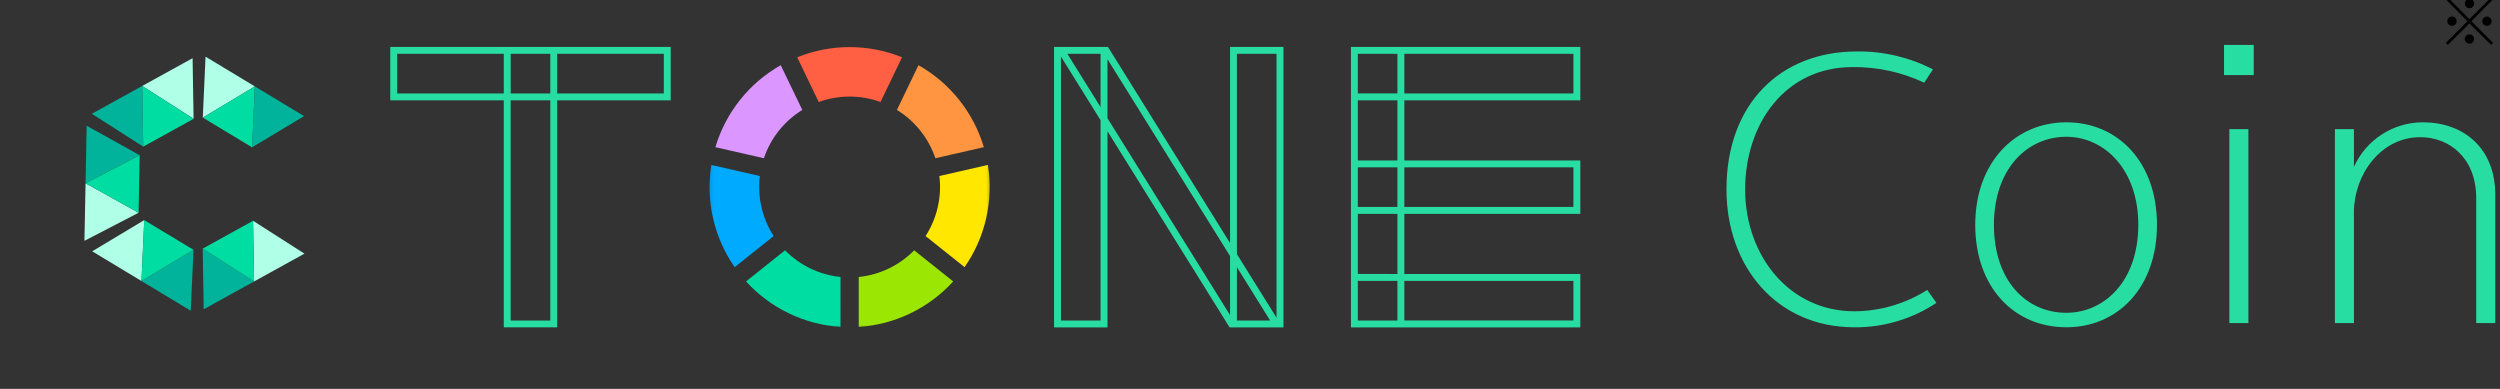
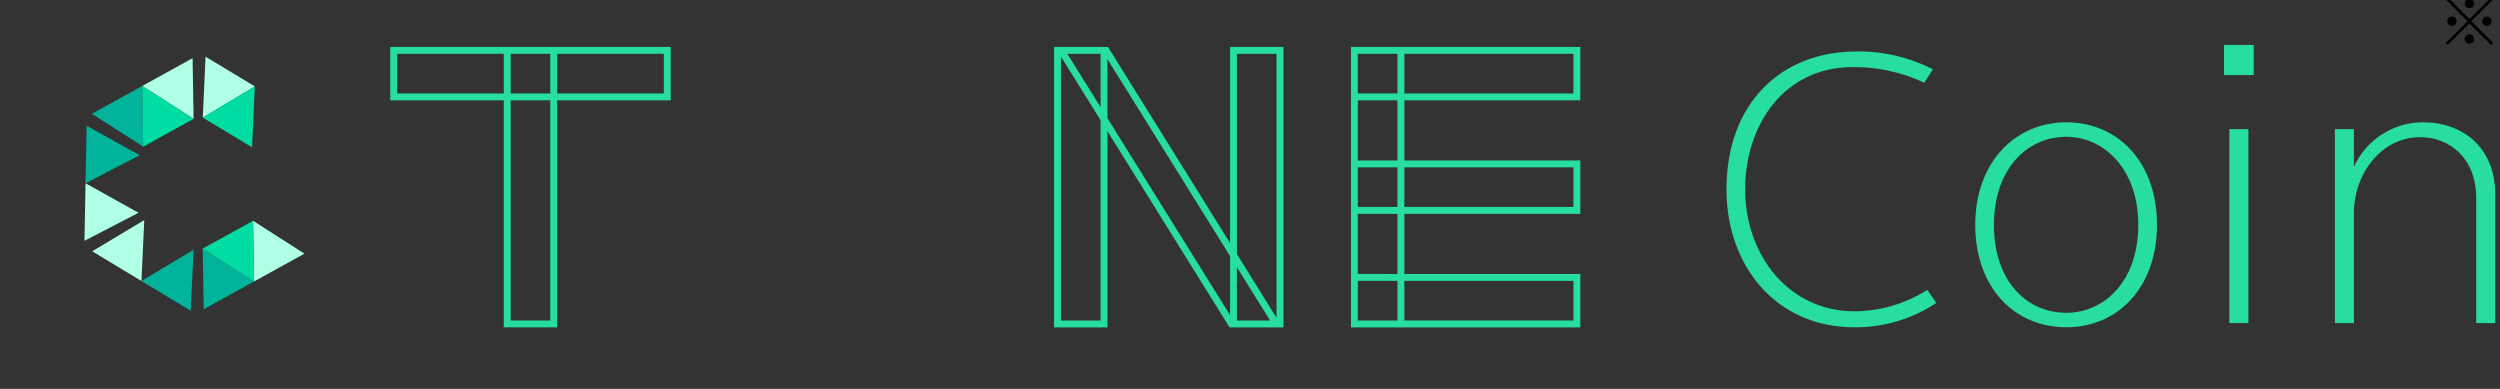
<svg xmlns="http://www.w3.org/2000/svg" width="450" height="70" viewBox="0 0 450 70" fill="none">
  <rect x="0" y="0" width="450" height="70" fill="#333333" stroke="none" />
  <g clip-path="url(#clip0_1125_36278)">
    <g clip-path="url(#clip1_1125_36278)">
      <path d="M284.429 18.061C284.437 18.061 284.445 18.057 284.451 18.052C284.456 18.046 284.46 18.038 284.46 18.03V8.478C284.46 8.47 284.456 8.462 284.451 8.456C284.445 8.451 284.437 8.448 284.429 8.448H243.201C243.193 8.448 243.185 8.451 243.18 8.456C243.174 8.462 243.171 8.47 243.171 8.478V58.897C243.171 58.901 243.172 58.905 243.173 58.909C243.175 58.912 243.177 58.916 243.18 58.919C243.183 58.921 243.186 58.923 243.189 58.925C243.193 58.926 243.197 58.927 243.201 58.927H284.429C284.433 58.927 284.437 58.926 284.441 58.925C284.445 58.923 284.448 58.921 284.451 58.919C284.453 58.916 284.456 58.912 284.457 58.909C284.459 58.905 284.46 58.901 284.46 58.897V49.346C284.46 49.337 284.456 49.33 284.451 49.324C284.445 49.319 284.437 49.315 284.429 49.315H252.784V38.494H284.43C284.438 38.494 284.446 38.491 284.452 38.485C284.457 38.479 284.461 38.472 284.461 38.464V28.909C284.461 28.901 284.457 28.893 284.452 28.888C284.446 28.882 284.438 28.879 284.43 28.879H252.784V18.061H284.429ZM283.218 9.687V16.818H252.784V9.687H283.218ZM252.784 37.252V30.124H283.219V37.252H252.784ZM252.784 57.687V50.557H283.219V57.69L252.784 57.687ZM251.537 50.558V57.69H244.408V50.557L251.537 50.558ZM244.408 49.311V38.494H251.537V49.315L244.408 49.311ZM244.408 37.248V30.124H251.537V37.252L244.408 37.248ZM244.408 28.878V18.061H251.537V28.881L244.408 28.878ZM244.408 16.815V9.687H251.537V16.818L244.408 16.815Z" fill="#28DDA2" />
      <path d="M120.696 8.448H70.277C70.269 8.448 70.261 8.451 70.255 8.456C70.25 8.462 70.247 8.47 70.247 8.478V18.029C70.247 18.037 70.25 18.045 70.255 18.051C70.261 18.056 70.269 18.059 70.277 18.059H90.68V58.893C90.68 58.901 90.683 58.909 90.689 58.914C90.694 58.92 90.702 58.923 90.71 58.923H100.262C100.27 58.923 100.277 58.92 100.283 58.914C100.289 58.909 100.292 58.901 100.292 58.893V18.059H120.696C120.704 18.059 120.712 18.056 120.718 18.051C120.723 18.045 120.726 18.037 120.726 18.029V8.478C120.726 8.47 120.723 8.462 120.718 8.456C120.712 8.451 120.704 8.448 120.696 8.448ZM71.493 16.818V9.687H90.68V16.818H71.493ZM91.927 16.818V9.687H99.055V16.818H91.927ZM99.055 18.065V57.69H91.922V18.061L99.055 18.065ZM119.485 9.687V16.818H100.293V9.687H119.485Z" fill="#28DDA2" />
      <path d="M230.99 8.447H221.438C221.43 8.447 221.422 8.45 221.417 8.456C221.411 8.462 221.408 8.469 221.408 8.477V43.745L199.442 8.462C199.439 8.457 199.435 8.454 199.431 8.451C199.426 8.449 199.421 8.447 199.416 8.447H189.759C189.751 8.447 189.743 8.45 189.738 8.456C189.732 8.462 189.729 8.469 189.729 8.477V58.897C189.729 58.901 189.73 58.905 189.731 58.908C189.733 58.912 189.735 58.915 189.738 58.918C189.741 58.921 189.744 58.923 189.748 58.925C189.751 58.926 189.755 58.927 189.759 58.927H199.318C199.322 58.927 199.326 58.926 199.33 58.925C199.333 58.923 199.337 58.921 199.339 58.918C199.342 58.915 199.344 58.912 199.346 58.908C199.347 58.905 199.348 58.901 199.348 58.897V23.63L221.314 58.913C221.317 58.918 221.321 58.922 221.325 58.924C221.33 58.927 221.335 58.928 221.34 58.928H230.995C231.003 58.928 231.01 58.925 231.016 58.919C231.022 58.914 231.025 58.906 231.025 58.898V8.477C231.025 8.473 231.024 8.469 231.022 8.464C231.02 8.46 231.018 8.457 231.014 8.454C231.011 8.451 231.007 8.449 231.003 8.448C230.998 8.447 230.994 8.446 230.99 8.447ZM221.408 46.094V56.72L199.344 21.28V10.655L221.408 46.094ZM192.127 9.687H198.101V19.283L192.127 9.687ZM198.101 21.636V57.69H190.973V10.185L198.101 21.636ZM228.619 57.69H222.644V48.089L228.619 57.69ZM222.644 45.741V9.687H229.773V57.189L222.644 45.741Z" fill="#28DDA2" />
      <mask id="mask0_1125_36278" style="mask-type:luminance" maskUnits="userSpaceOnUse" x="127" y="7" width="52" height="53">
-         <path d="M178.623 7.933H127.207V59.349H178.623V7.933Z" fill="white" />
-       </mask>
+         </mask>
      <g mask="url(#mask0_1125_36278)">
        <path d="M164.554 45.055C161.89 47.772 158.358 49.469 154.573 49.853V58.844H154.612C161.098 58.41 167.166 55.488 171.548 50.688L171.575 50.659L164.554 45.055Z" fill="#9BE602" />
        <path d="M161.446 19.788C164.7 21.785 167.148 24.863 168.362 28.483L177.089 26.49L177.078 26.452C175.213 20.225 171.014 14.959 165.359 11.755L165.324 11.735L161.446 19.788Z" fill="#FF9540" />
        <path d="M147.372 18.362C150.963 17.057 154.899 17.057 158.49 18.362L162.366 10.31L162.33 10.296C156.298 7.872 149.562 7.872 143.53 10.296L143.494 10.31L147.372 18.362Z" fill="#FF6043" />
        <path d="M137.5 28.483C138.715 24.864 141.163 21.787 144.416 19.789L140.533 11.735L140.499 11.755C134.844 14.96 130.647 20.226 128.782 26.453L128.771 26.491L137.5 28.483Z" fill="#DB96FF" />
        <path d="M139.26 42.492C137.192 39.292 136.314 35.468 136.776 31.686L128.041 29.693L128.035 29.731C127.014 36.151 128.513 42.718 132.218 48.059L132.24 48.092L139.26 42.492Z" fill="#00AAFF" />
        <path d="M151.29 49.853C147.504 49.469 143.973 47.772 141.309 45.055L134.286 50.657L134.313 50.686C138.696 55.486 144.763 58.408 151.249 58.842H151.289L151.29 49.853Z" fill="#00DDA2" />
        <path d="M169.088 31.684C169.549 35.466 168.67 39.29 166.604 42.49L173.623 48.087L173.645 48.055C177.351 42.714 178.849 36.147 177.828 29.727L177.822 29.688L169.088 31.684Z" fill="#FFE700" />
      </g>
      <path d="M346.904 52.187C342.986 54.674 338.446 56.006 333.806 56.032C322.011 56.032 314.125 45.953 314.125 34.087C314.125 22.43 321.19 12.075 333.463 12.075C337.918 12.026 342.326 12.987 346.355 14.886L347.933 12.486C343.693 10.306 338.984 9.2 334.217 9.265C320.434 9.265 310.765 18.729 310.765 34.09C310.765 48.012 319.817 58.914 333.806 58.914C339.049 58.953 344.184 57.422 348.55 54.517L346.904 52.187ZM384.895 40.461C384.895 50.61 378.791 56.302 371.934 56.302C364.802 56.302 358.905 50.61 358.905 40.461C358.905 30.517 364.802 24.62 371.934 24.62C378.791 24.62 384.895 30.515 384.895 40.461ZM388.255 40.461C388.255 29.215 381.26 22.014 371.934 22.014C362.745 22.014 355.544 29.215 355.544 40.461C355.544 51.707 362.534 58.908 371.934 58.908C381.26 58.908 388.255 51.711 388.255 40.461ZM401.284 58.153H404.713V23.248H401.284V58.153ZM400.324 13.511H405.673V8.093H400.324V13.511ZM423.708 23.248H420.28V58.153H423.708V38.198C423.708 31.477 428.509 24.691 435.64 24.691C440.921 24.691 445.719 28.462 445.719 35.663V58.153H449.148V35.043C449.148 26.609 443.387 22.014 436.118 22.014C433.497 22.014 430.931 22.772 428.73 24.195C426.528 25.618 424.785 27.647 423.708 30.037V23.248Z" fill="#28DDA2" />
    </g>
    <path d="M444.5 3.435L448.405 -0.47L448.757 -0.107L444.852 3.82L448.757 7.725L448.405 8.088L444.5 4.216L440.606 8.088L440.243 7.725L444.148 3.82L440.243 -0.107L440.606 -0.47L444.5 3.435ZM444.511 -0.206C444.973 -0.206 445.347 0.168 445.347 0.63C445.347 1.103 444.973 1.477 444.511 1.477C444.049 1.477 443.664 1.092 443.664 0.63C443.664 0.168 444.049 -0.206 444.511 -0.206ZM441.354 2.973C441.816 2.973 442.19 3.347 442.19 3.809C442.19 4.282 441.816 4.656 441.354 4.656C440.892 4.656 440.507 4.271 440.507 3.809C440.507 3.347 440.881 2.973 441.354 2.973ZM447.646 2.984C448.108 2.984 448.482 3.358 448.482 3.82C448.482 4.282 448.108 4.656 447.646 4.656C447.184 4.656 446.81 4.282 446.81 3.82C446.81 3.358 447.184 2.984 447.646 2.984ZM444.5 6.174C444.962 6.174 445.336 6.548 445.336 7.021C445.336 7.483 444.951 7.868 444.5 7.868C444.06 7.868 443.653 7.461 443.653 7.021C443.653 6.603 444.049 6.174 444.423 6.174C444.434 6.174 444.445 6.174 444.456 6.174C444.467 6.185 444.467 6.185 444.478 6.185C444.478 6.185 444.478 6.185 444.5 6.174Z" fill="black" />
    <path d="M25.6 15.474L25.78 26.394L16.532 20.48L25.6 15.474Z" fill="#00B39A" />
    <path d="M34.666 10.47L34.846 21.388L25.6 15.474L34.666 10.47Z" fill="#B0FFE7" />
    <path d="M25.78 26.394L25.6 15.474L34.846 21.388L25.78 26.394Z" fill="#00DDA2" />
    <path d="M15.4 32.99L24.944 38.296L15.2 43.348L15.4 32.99Z" fill="#B0FFE7" />
    <path d="M15.598 22.634L25.144 27.938L15.4 32.99L15.598 22.634Z" fill="#00B39A" />
-     <path d="M24.944 38.296L15.4 32.99L25.144 27.938L24.944 38.296Z" fill="#00DDA2" />
    <path d="M25.466 50.584L34.83 44.968L34.334 55.936L25.466 50.584Z" fill="#00B39A" />
    <path d="M16.598 45.234L25.964 39.618L25.466 50.584L16.598 45.234Z" fill="#B0FFE7" />
-     <path d="M34.83 44.968L25.466 50.584L25.962 39.618L34.83 44.968Z" fill="#00DDA2" />
    <path d="M45.732 50.662L45.552 39.742L54.8 45.656L45.732 50.662Z" fill="#B0FFE7" />
    <path d="M36.666 55.666L36.486 44.746L45.732 50.662L36.666 55.666Z" fill="#00B39A" />
    <path d="M45.552 39.742L45.732 50.662L36.486 44.748L45.552 39.742Z" fill="#00DDA2" />
    <path d="M45.866 15.552L36.502 21.168L36.998 10.2L45.866 15.552Z" fill="#B0FFE7" />
-     <path d="M54.734 20.902L45.368 26.518L45.866 15.552L54.734 20.902Z" fill="#00B39A" />
    <path d="M36.502 21.168L45.866 15.552L45.37 26.518L36.502 21.168Z" fill="#00DDA2" />
  </g>
  <defs>
    <clipPath id="clip0_1125_36278">
      <rect width="450" height="70" fill="white" />
    </clipPath>
    <clipPath id="clip1_1125_36278">
      <rect width="380.282" height="51.951" fill="white" transform="translate(69.718 7.923)" />
    </clipPath>
  </defs>
</svg>